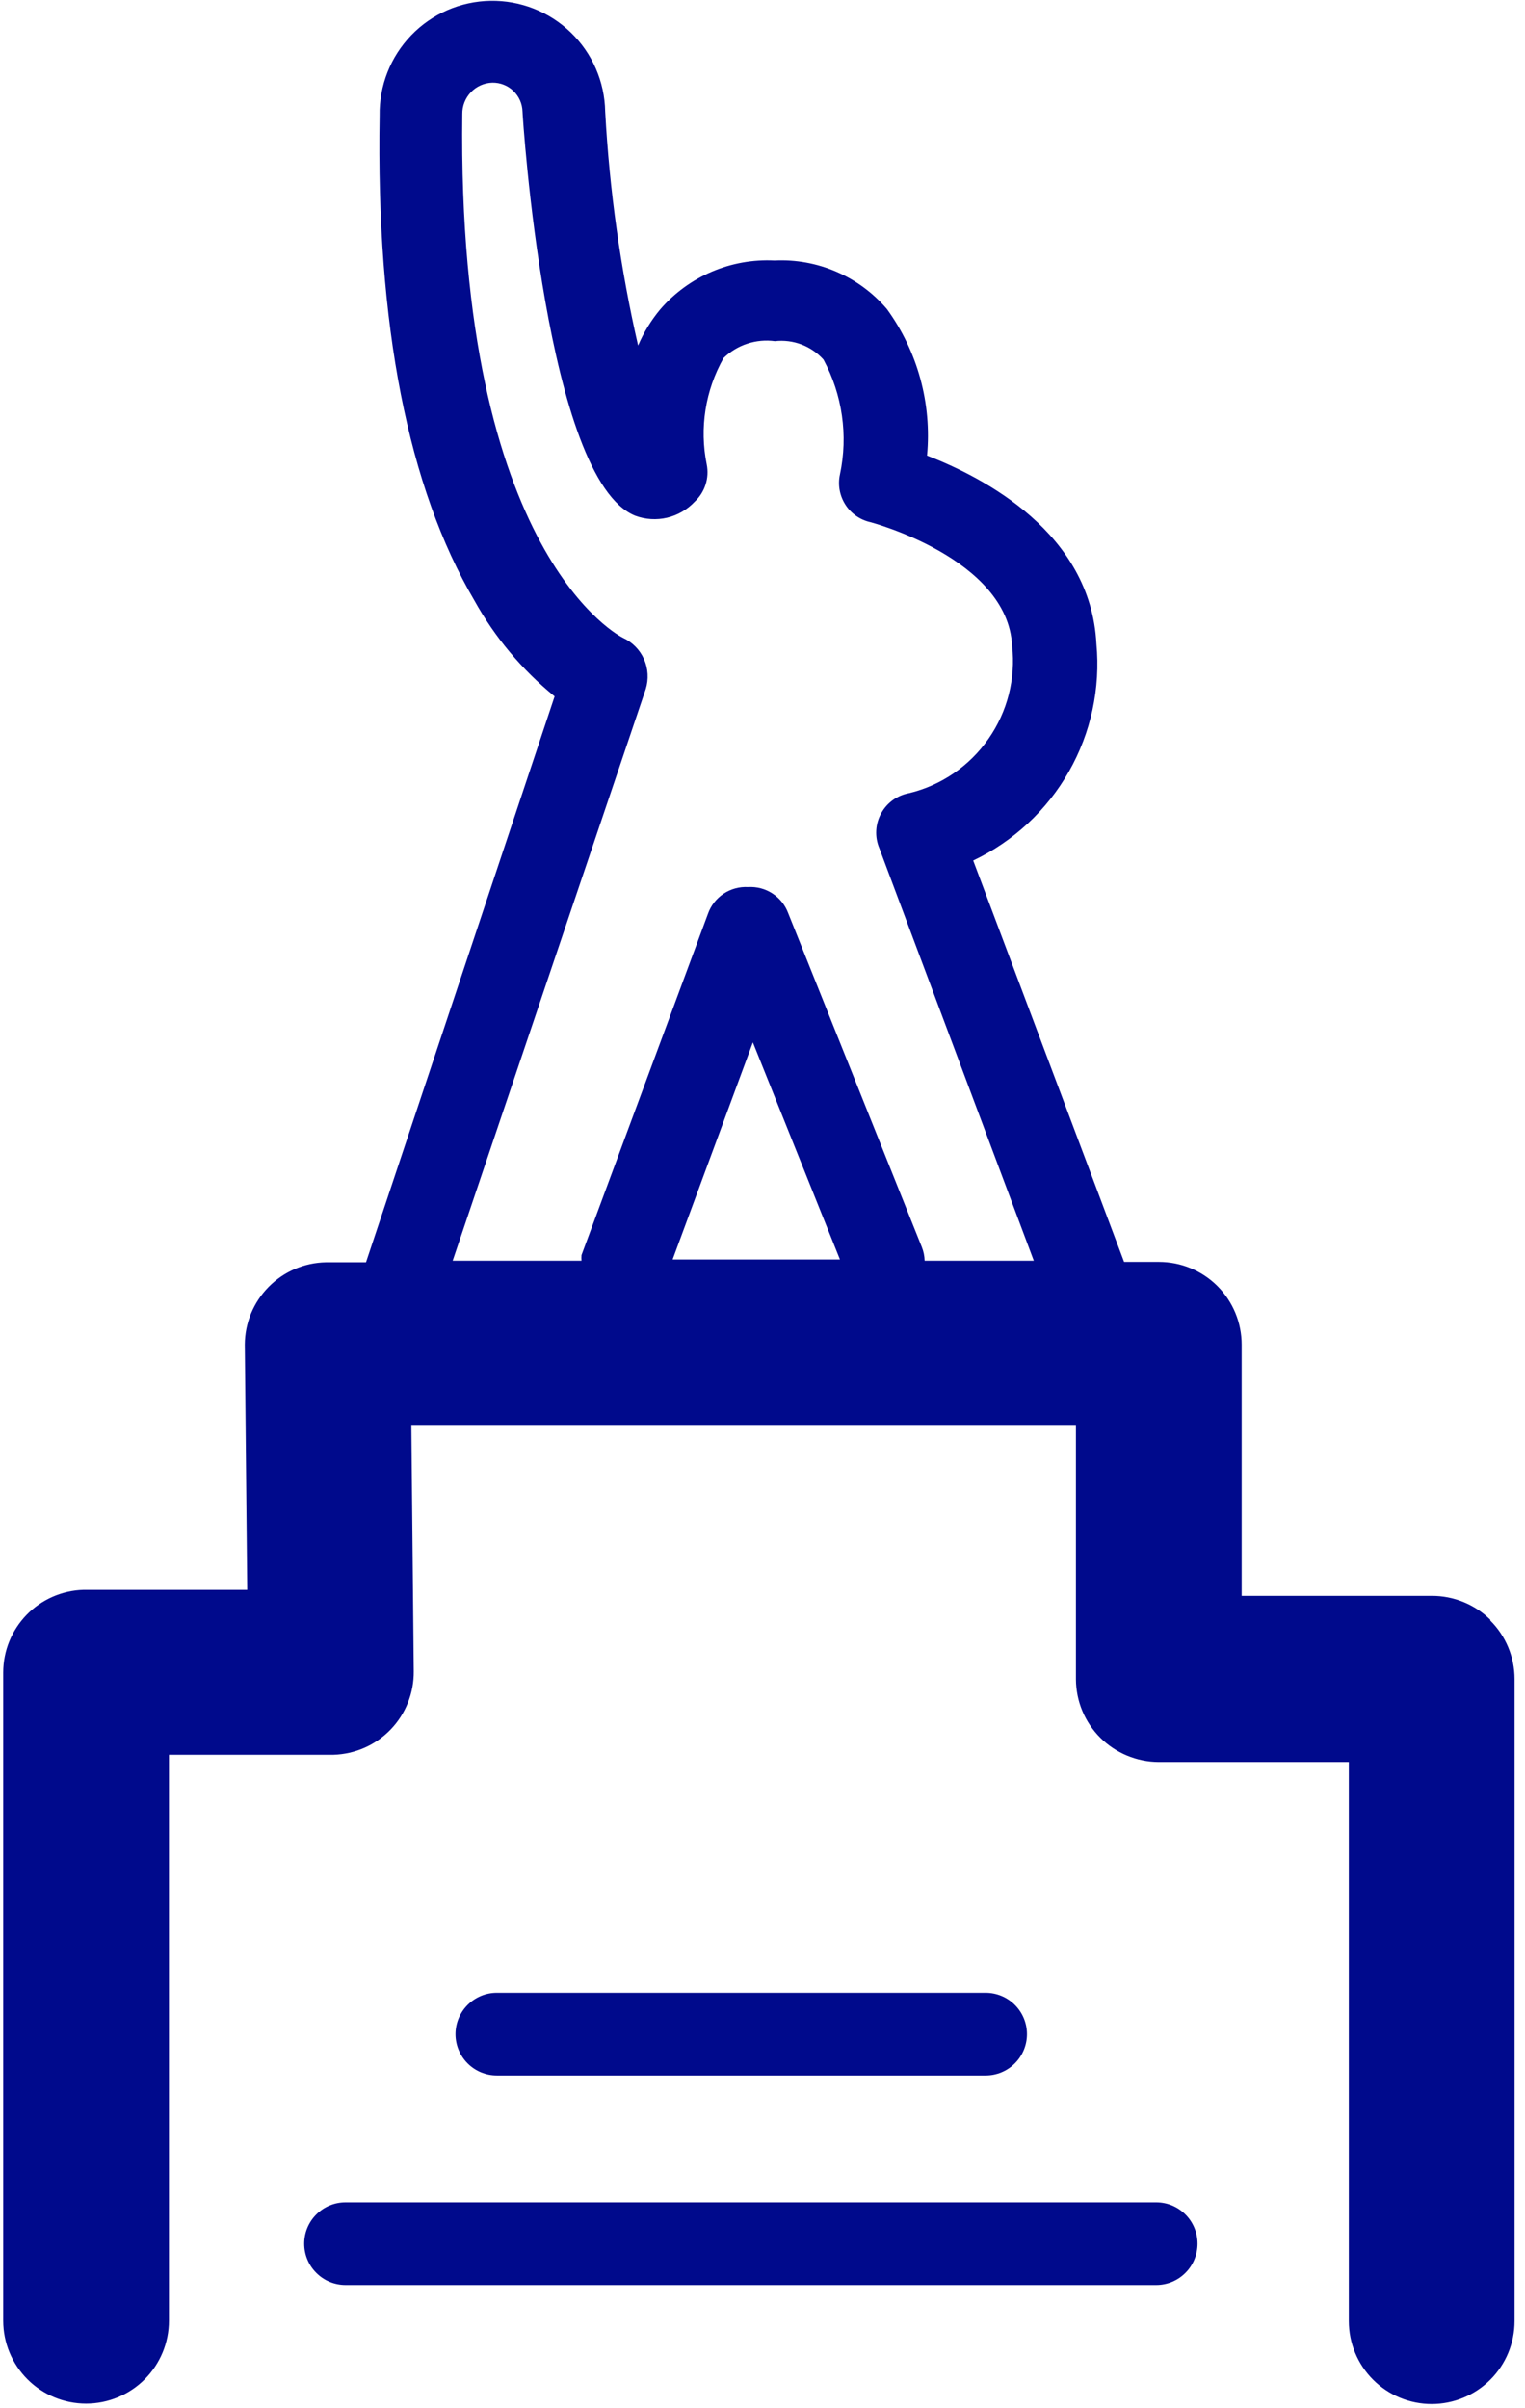
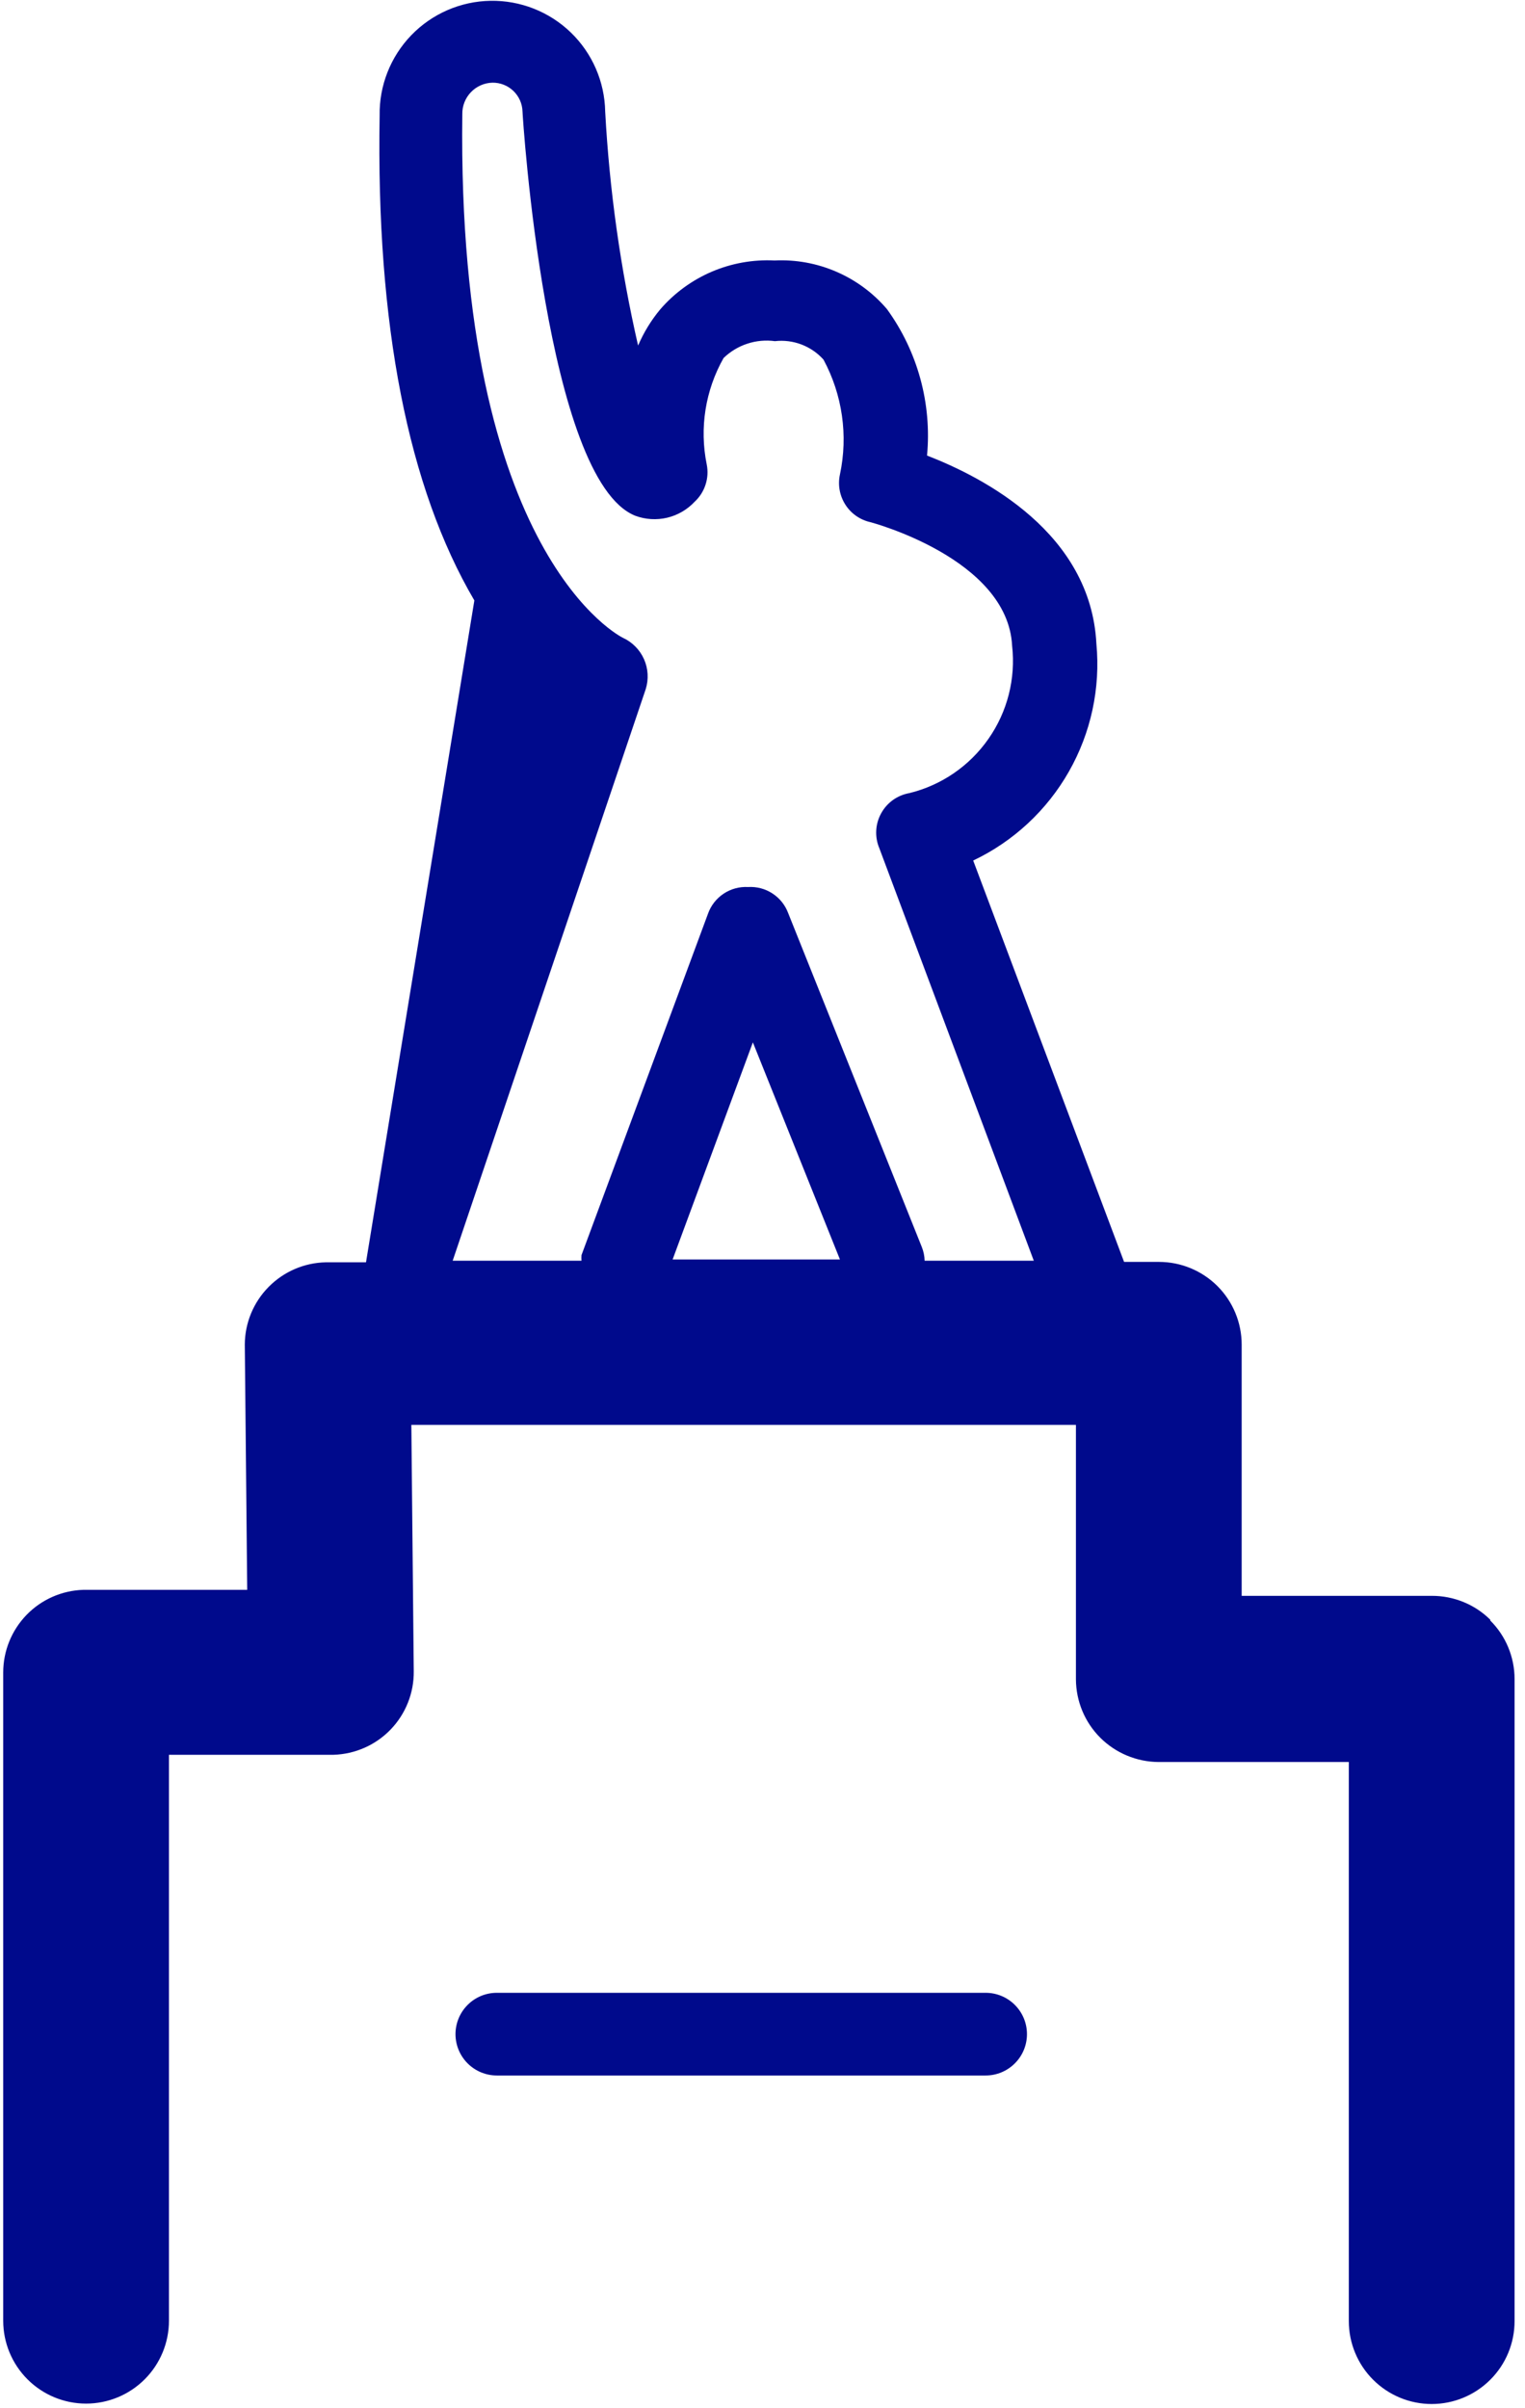
<svg xmlns="http://www.w3.org/2000/svg" width="38" height="60" viewBox="0 0 38 60" fill="none">
-   <path d="M37.14 40.36C36.948 40.169 36.72 40.017 36.47 39.915C36.219 39.812 35.951 39.759 35.68 39.76H30.94V33.5C30.94 32.954 30.723 32.43 30.337 32.043C29.95 31.657 29.426 31.44 28.88 31.44H28.01L24.25 21.44C25.253 20.963 26.086 20.189 26.635 19.223C27.184 18.258 27.424 17.146 27.32 16.04C27.18 13.28 24.52 11.9 23.1 11.35C23.221 10.052 22.866 8.755 22.1 7.7C21.757 7.298 21.326 6.98 20.84 6.77C20.355 6.56 19.828 6.464 19.3 6.49C18.763 6.463 18.228 6.559 17.734 6.77C17.24 6.982 16.801 7.303 16.45 7.71C16.224 7.982 16.039 8.285 15.9 8.61C15.461 6.694 15.187 4.743 15.08 2.78C15.067 2.035 14.758 1.325 14.222 0.808C13.685 0.29 12.965 0.007 12.22 0.02C11.475 0.033 10.765 0.342 10.248 0.878C9.73 1.415 9.447 2.135 9.46 2.88C9.37 8.09 10.17 12.15 11.82 14.96C12.329 15.877 13.007 16.688 13.82 17.35L9.12 31.45H8.12C7.582 31.46 7.07 31.681 6.693 32.064C6.315 32.447 6.102 32.962 6.1 33.5L6.16 39.61H2.08C1.544 39.626 1.035 39.849 0.662 40.234C0.289 40.619 0.08 41.134 0.08 41.67V57.82C0.08 58.368 0.298 58.893 0.685 59.28C1.072 59.667 1.597 59.885 2.145 59.885C2.693 59.885 3.218 59.667 3.605 59.28C3.992 58.893 4.21 58.368 4.21 57.82V43.72H8.31C8.849 43.704 9.361 43.478 9.735 43.089C10.109 42.7 10.316 42.179 10.31 41.64L10.25 35.5H26.81V41.84C26.813 42.386 27.03 42.908 27.416 43.294C27.802 43.679 28.325 43.897 28.87 43.9H33.61V57.83C33.61 58.378 33.828 58.903 34.215 59.29C34.602 59.677 35.127 59.895 35.675 59.895C36.223 59.895 36.748 59.677 37.135 59.29C37.523 58.903 37.74 58.378 37.74 57.83V41.83C37.74 41.558 37.685 41.29 37.581 41.039C37.476 40.788 37.323 40.561 37.13 40.37L37.14 40.36ZM16.09 17.17C16.167 16.924 16.152 16.658 16.047 16.422C15.942 16.187 15.755 15.998 15.52 15.89C15.52 15.89 11.38 13.89 11.52 2.84C11.517 2.637 11.595 2.442 11.735 2.296C11.875 2.15 12.068 2.065 12.27 2.06C12.465 2.057 12.652 2.131 12.793 2.266C12.933 2.401 13.015 2.585 13.02 2.78C13.02 2.87 13.6 11.96 15.83 12.85C16.084 12.944 16.36 12.961 16.623 12.899C16.886 12.837 17.125 12.698 17.31 12.5C17.435 12.384 17.529 12.237 17.581 12.074C17.634 11.911 17.644 11.738 17.61 11.57C17.426 10.665 17.575 9.724 18.03 8.92C18.198 8.758 18.4 8.635 18.622 8.563C18.843 8.49 19.079 8.468 19.31 8.5C19.534 8.474 19.76 8.503 19.971 8.583C20.181 8.663 20.37 8.792 20.52 8.96C20.991 9.835 21.136 10.848 20.93 11.82C20.873 12.079 20.922 12.349 21.064 12.572C21.206 12.795 21.432 12.953 21.69 13.01C21.69 13.01 25.11 13.91 25.22 16.09C25.312 16.908 25.103 17.732 24.631 18.407C24.16 19.083 23.46 19.564 22.66 19.76C22.512 19.786 22.372 19.845 22.25 19.932C22.128 20.02 22.028 20.133 21.956 20.265C21.884 20.396 21.842 20.542 21.834 20.692C21.826 20.842 21.852 20.992 21.91 21.13L25.76 31.41H23.04C23.037 31.293 23.013 31.178 22.97 31.07L19.64 22.75C19.565 22.549 19.428 22.377 19.247 22.26C19.067 22.142 18.854 22.087 18.64 22.1C18.423 22.088 18.208 22.147 18.028 22.268C17.848 22.389 17.711 22.565 17.64 22.77L14.49 31.27C14.486 31.317 14.486 31.363 14.49 31.41H11.28L16.09 17.17ZM20.93 31.38H16.76L18.76 25.97L20.93 31.38Z" fill="#000A8C" />
+   <path d="M37.14 40.36C36.948 40.169 36.72 40.017 36.47 39.915C36.219 39.812 35.951 39.759 35.68 39.76H30.94V33.5C30.94 32.954 30.723 32.43 30.337 32.043C29.95 31.657 29.426 31.44 28.88 31.44H28.01L24.25 21.44C25.253 20.963 26.086 20.189 26.635 19.223C27.184 18.258 27.424 17.146 27.32 16.04C27.18 13.28 24.52 11.9 23.1 11.35C23.221 10.052 22.866 8.755 22.1 7.7C21.757 7.298 21.326 6.98 20.84 6.77C20.355 6.56 19.828 6.464 19.3 6.49C18.763 6.463 18.228 6.559 17.734 6.77C17.24 6.982 16.801 7.303 16.45 7.71C16.224 7.982 16.039 8.285 15.9 8.61C15.461 6.694 15.187 4.743 15.08 2.78C15.067 2.035 14.758 1.325 14.222 0.808C13.685 0.29 12.965 0.007 12.22 0.02C11.475 0.033 10.765 0.342 10.248 0.878C9.73 1.415 9.447 2.135 9.46 2.88C9.37 8.09 10.17 12.15 11.82 14.96L9.12 31.45H8.12C7.582 31.46 7.07 31.681 6.693 32.064C6.315 32.447 6.102 32.962 6.1 33.5L6.16 39.61H2.08C1.544 39.626 1.035 39.849 0.662 40.234C0.289 40.619 0.08 41.134 0.08 41.67V57.82C0.08 58.368 0.298 58.893 0.685 59.28C1.072 59.667 1.597 59.885 2.145 59.885C2.693 59.885 3.218 59.667 3.605 59.28C3.992 58.893 4.21 58.368 4.21 57.82V43.72H8.31C8.849 43.704 9.361 43.478 9.735 43.089C10.109 42.7 10.316 42.179 10.31 41.64L10.25 35.5H26.81V41.84C26.813 42.386 27.03 42.908 27.416 43.294C27.802 43.679 28.325 43.897 28.87 43.9H33.61V57.83C33.61 58.378 33.828 58.903 34.215 59.29C34.602 59.677 35.127 59.895 35.675 59.895C36.223 59.895 36.748 59.677 37.135 59.29C37.523 58.903 37.74 58.378 37.74 57.83V41.83C37.74 41.558 37.685 41.29 37.581 41.039C37.476 40.788 37.323 40.561 37.13 40.37L37.14 40.36ZM16.09 17.17C16.167 16.924 16.152 16.658 16.047 16.422C15.942 16.187 15.755 15.998 15.52 15.89C15.52 15.89 11.38 13.89 11.52 2.84C11.517 2.637 11.595 2.442 11.735 2.296C11.875 2.15 12.068 2.065 12.27 2.06C12.465 2.057 12.652 2.131 12.793 2.266C12.933 2.401 13.015 2.585 13.02 2.78C13.02 2.87 13.6 11.96 15.83 12.85C16.084 12.944 16.36 12.961 16.623 12.899C16.886 12.837 17.125 12.698 17.31 12.5C17.435 12.384 17.529 12.237 17.581 12.074C17.634 11.911 17.644 11.738 17.61 11.57C17.426 10.665 17.575 9.724 18.03 8.92C18.198 8.758 18.4 8.635 18.622 8.563C18.843 8.49 19.079 8.468 19.31 8.5C19.534 8.474 19.76 8.503 19.971 8.583C20.181 8.663 20.37 8.792 20.52 8.96C20.991 9.835 21.136 10.848 20.93 11.82C20.873 12.079 20.922 12.349 21.064 12.572C21.206 12.795 21.432 12.953 21.69 13.01C21.69 13.01 25.11 13.91 25.22 16.09C25.312 16.908 25.103 17.732 24.631 18.407C24.16 19.083 23.46 19.564 22.66 19.76C22.512 19.786 22.372 19.845 22.25 19.932C22.128 20.02 22.028 20.133 21.956 20.265C21.884 20.396 21.842 20.542 21.834 20.692C21.826 20.842 21.852 20.992 21.91 21.13L25.76 31.41H23.04C23.037 31.293 23.013 31.178 22.97 31.07L19.64 22.75C19.565 22.549 19.428 22.377 19.247 22.26C19.067 22.142 18.854 22.087 18.64 22.1C18.423 22.088 18.208 22.147 18.028 22.268C17.848 22.389 17.711 22.565 17.64 22.77L14.49 31.27C14.486 31.317 14.486 31.363 14.49 31.41H11.28L16.09 17.17ZM20.93 31.38H16.76L18.76 25.97L20.93 31.38Z" fill="#000A8C" />
  <path d="M24.56 51.71C24.833 51.71 25.095 51.602 25.288 51.408C25.482 51.215 25.59 50.953 25.59 50.68C25.59 50.407 25.482 50.145 25.288 49.952C25.095 49.758 24.833 49.65 24.56 49.65H12.38C12.107 49.65 11.845 49.758 11.652 49.952C11.459 50.145 11.35 50.407 11.35 50.68C11.35 50.953 11.459 51.215 11.652 51.408C11.845 51.602 12.107 51.71 12.38 51.71H24.56Z" fill="#000A8C" />
-   <path d="M28.81 54.87H8.61C8.337 54.87 8.075 54.978 7.882 55.172C7.688 55.365 7.58 55.627 7.58 55.9C7.58 56.173 7.688 56.435 7.882 56.628C8.075 56.822 8.337 56.93 8.61 56.93H28.81C29.083 56.93 29.345 56.822 29.538 56.628C29.732 56.435 29.84 56.173 29.84 55.9C29.84 55.627 29.732 55.365 29.538 55.172C29.345 54.978 29.083 54.87 28.81 54.87Z" fill="#000A8C" />
</svg>